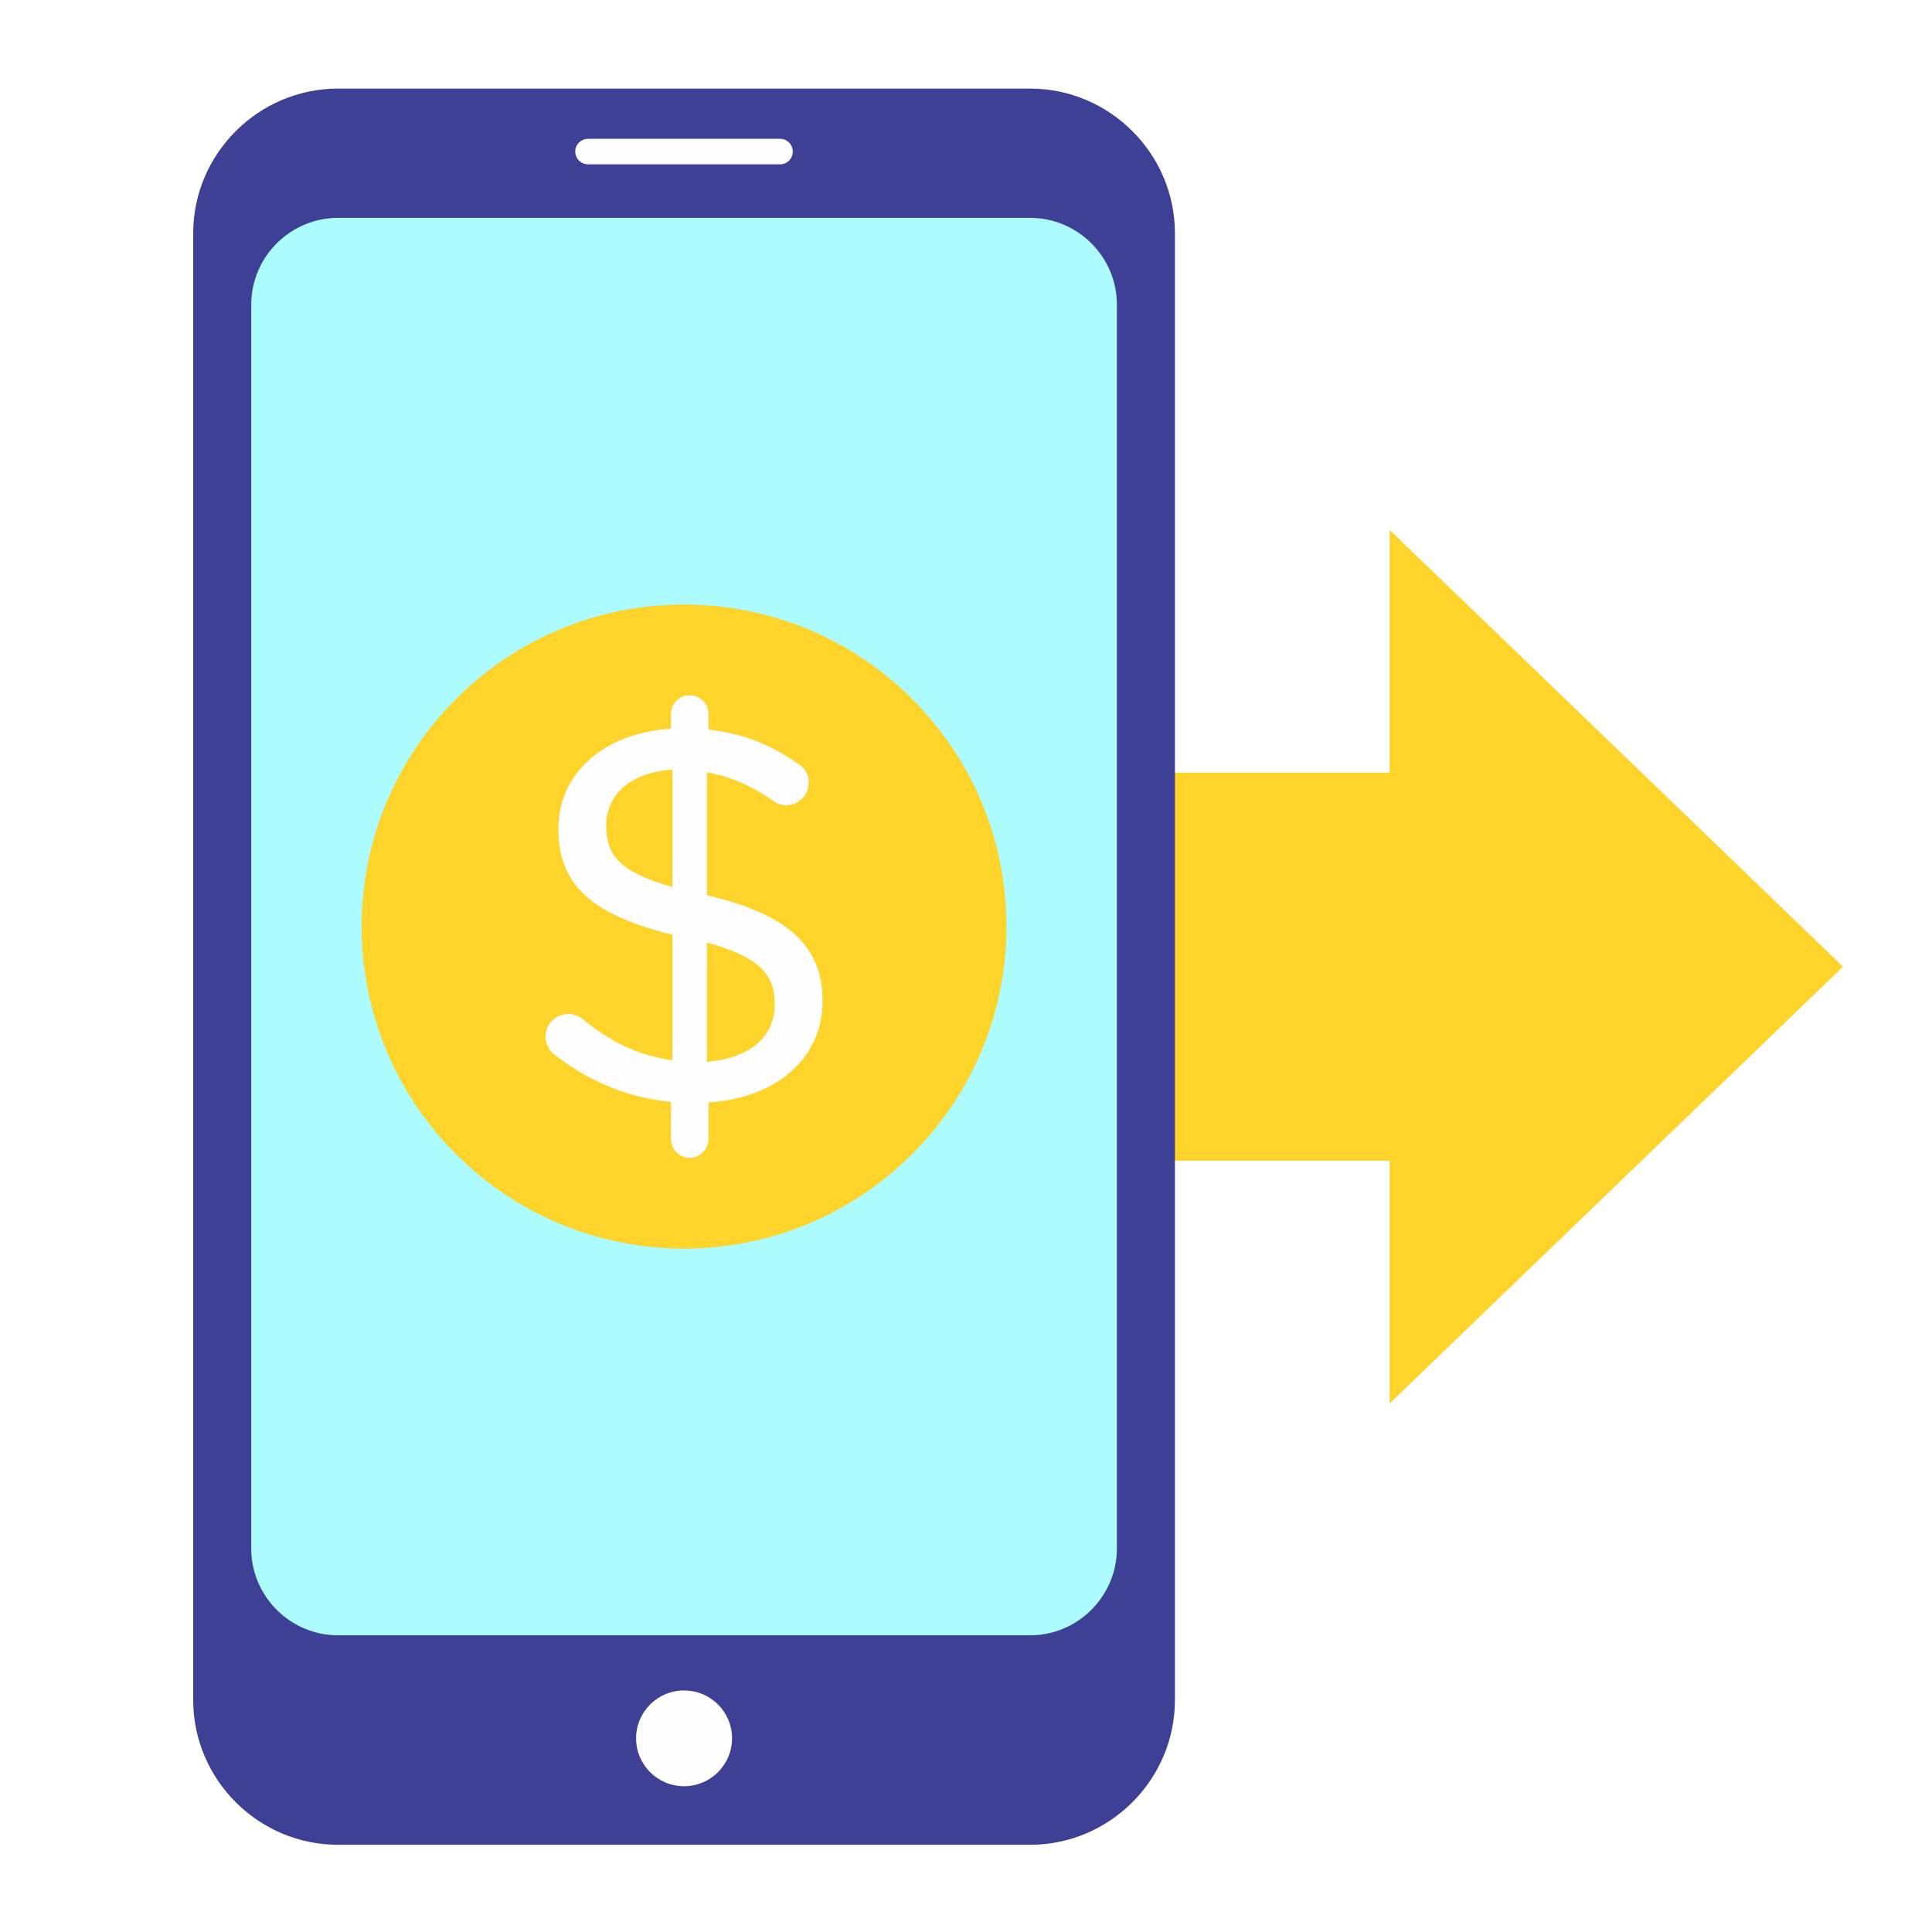
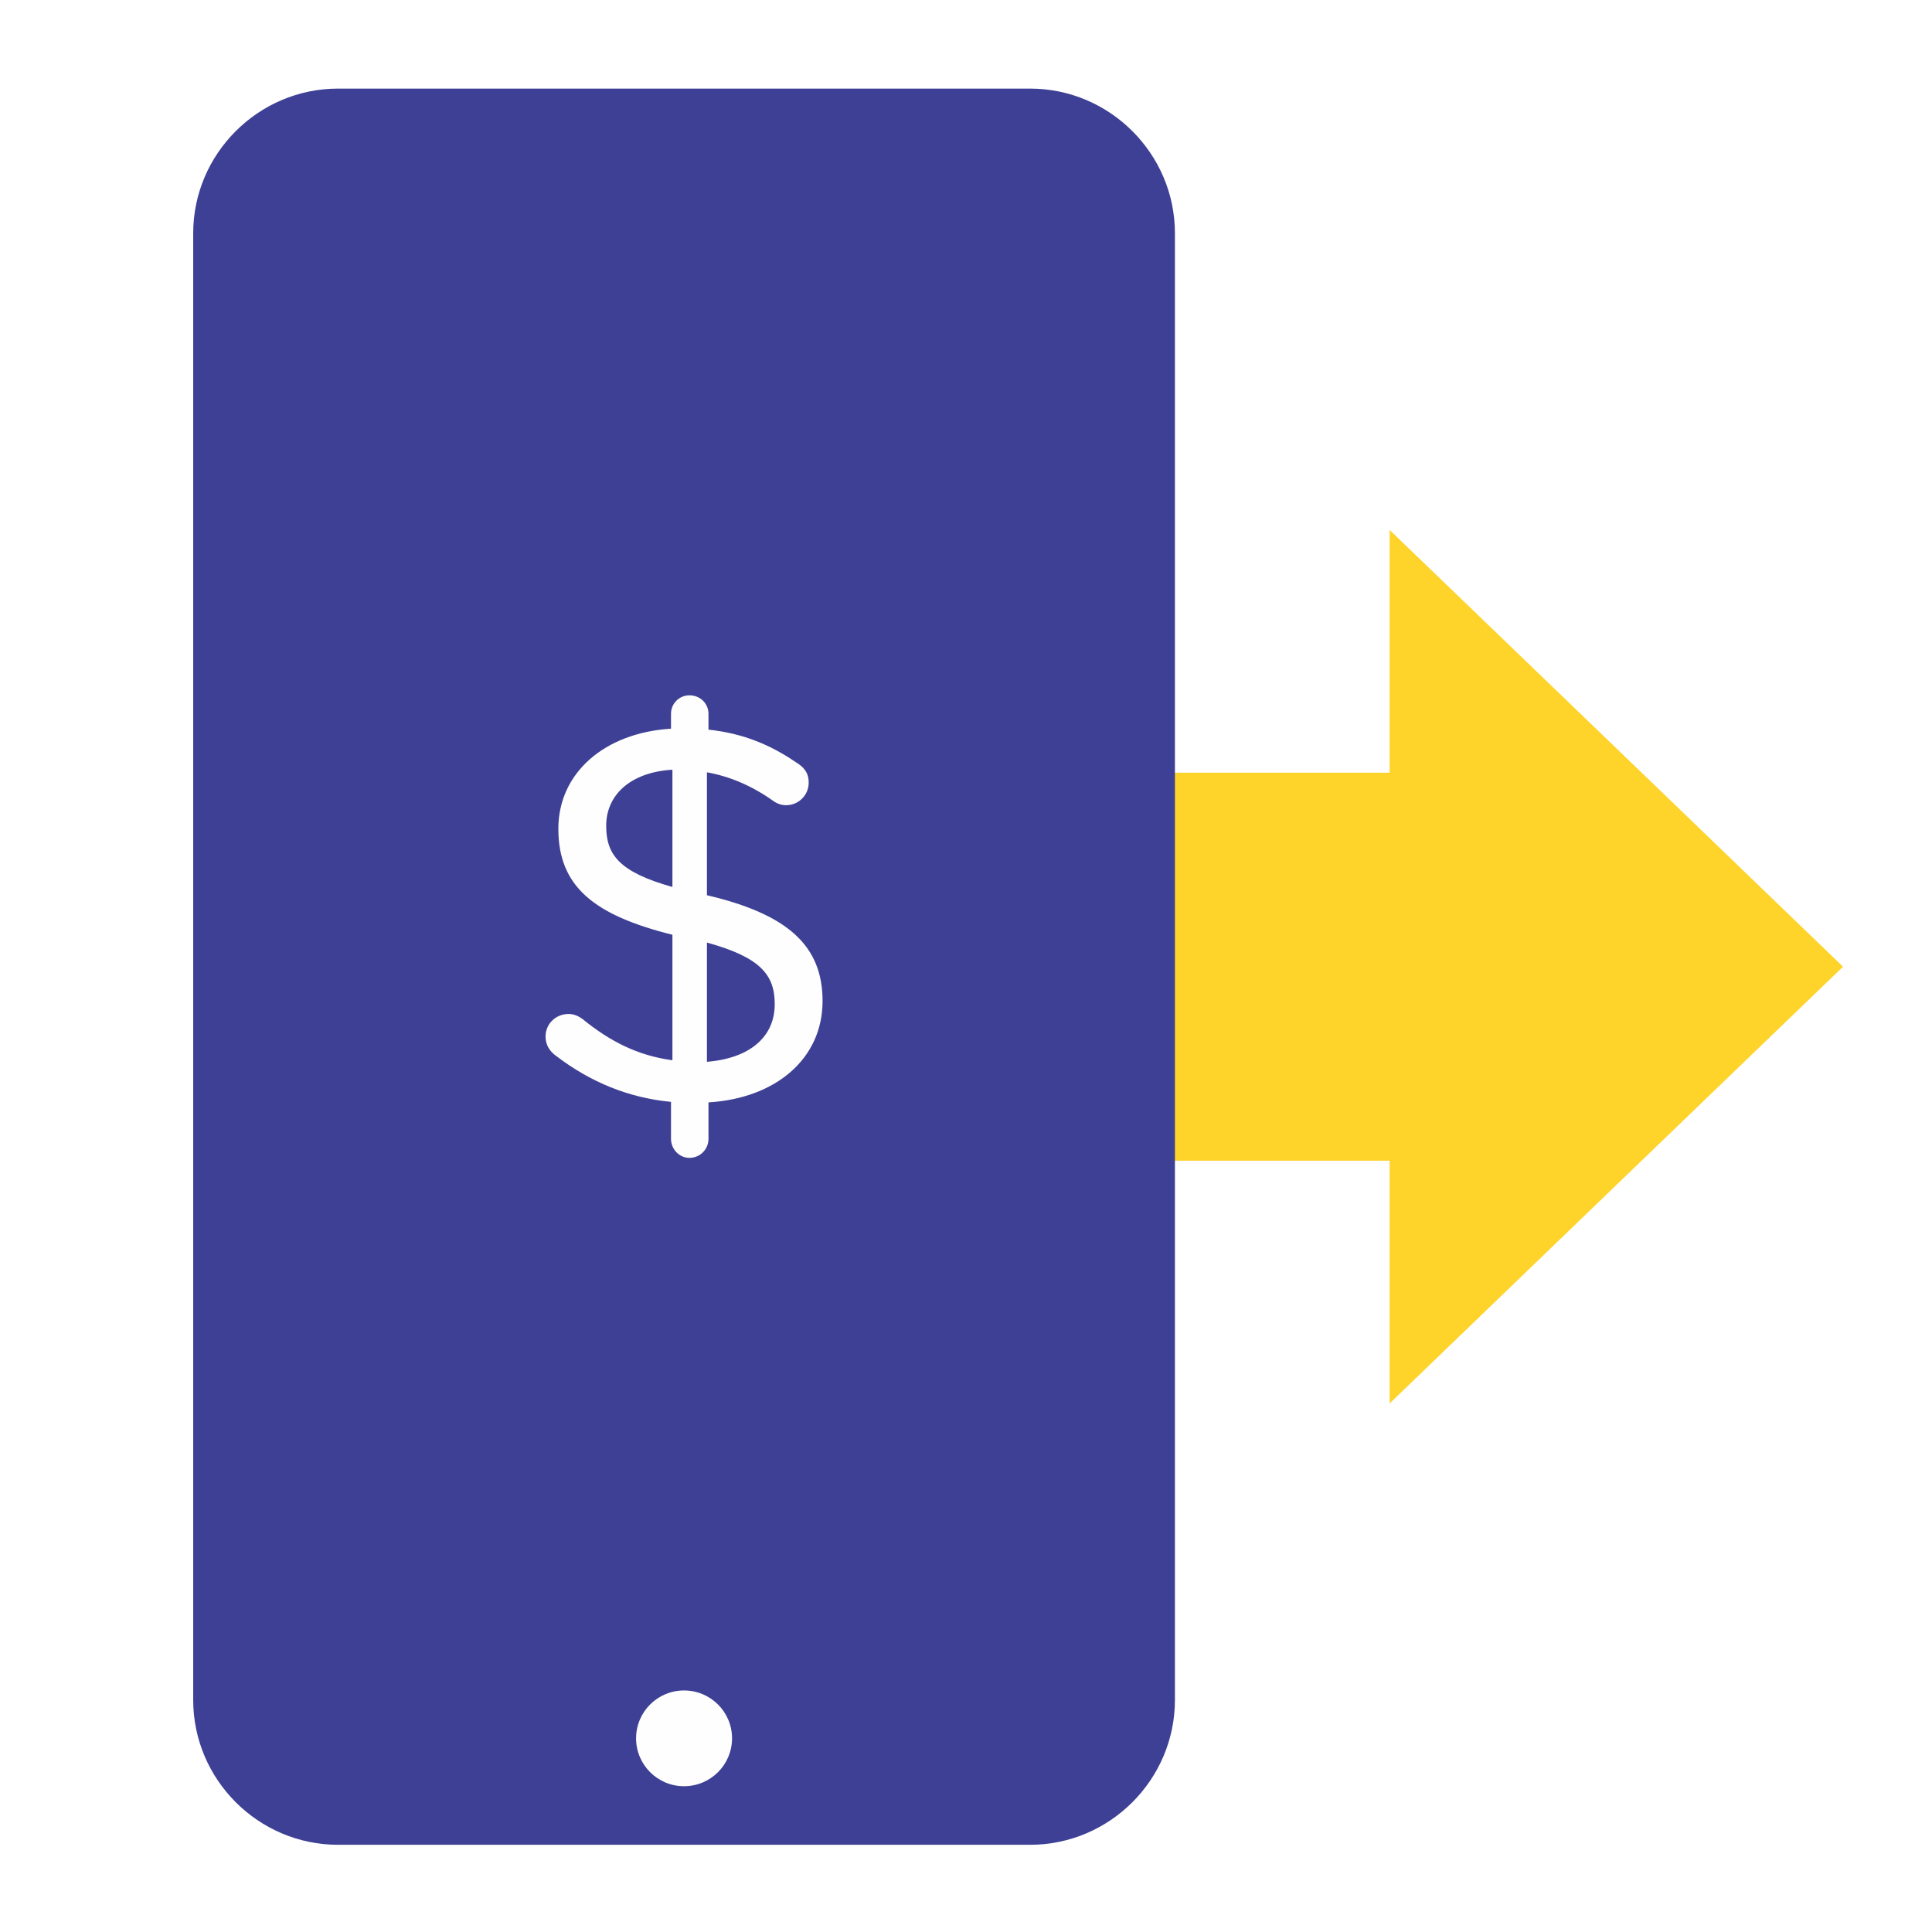
<svg xmlns="http://www.w3.org/2000/svg" width="240" zoomAndPan="magnify" viewBox="0 0 180 180" height="240" preserveAspectRatio="xMidYMid meet" version="1.0">
  <defs>
    <clipPath id="3818b4cb7b">
      <path d="M 79 49 L 171.75 49 L 171.75 131 L 79 131 Z M 79 49 " clip-rule="nonzero" />
    </clipPath>
  </defs>
  <rect x="-18" width="216" fill="#ffffff" y="-18" height="216" fill-opacity="1" />
-   <rect x="-18" width="216" fill="#ffffff" y="-18" height="216" fill-opacity="1" />
  <g clip-path="url(#3818b4cb7b)">
    <path fill="#fed32a" d="M 129.469 108.137 L 79.84 108.137 L 79.84 71.992 L 129.469 71.992 L 129.469 49.375 L 150.59 69.715 L 171.711 90.066 L 150.59 110.406 L 129.469 130.758 Z M 129.469 108.137 " fill-opacity="1" fill-rule="evenodd" />
  </g>
  <path fill="#3e4095" d="M 31.492 8.254 L 95.973 8.254 C 103.387 8.254 109.465 14.324 109.465 21.73 L 109.465 158.387 C 109.465 165.805 103.387 171.875 95.973 171.875 L 31.492 171.875 C 24.078 171.875 18 165.805 18 158.387 L 18 21.73 C 18 14.324 24.078 8.254 31.492 8.254 Z M 31.492 8.254 " fill-opacity="1" fill-rule="evenodd" />
-   <path fill="#abfbff" d="M 31.492 20.297 L 95.973 20.297 C 100.418 20.297 104.059 23.934 104.059 28.383 L 104.059 144.273 C 104.059 148.711 100.418 152.359 95.973 152.359 L 31.492 152.359 C 27.047 152.359 23.406 148.723 23.406 144.273 L 23.406 28.383 C 23.406 23.934 27.047 20.297 31.492 20.297 Z M 31.492 20.297 " fill-opacity="1" fill-rule="evenodd" />
-   <path fill="#fefefe" d="M 54.797 12.93 L 72.668 12.93 C 73.328 12.93 73.859 13.461 73.859 14.121 C 73.859 14.781 73.328 15.312 72.668 15.312 L 54.797 15.312 C 54.137 15.312 53.594 14.781 53.594 14.121 C 53.594 13.461 54.137 12.93 54.797 12.93 Z M 54.797 12.93 " fill-opacity="1" fill-rule="evenodd" />
  <path fill="#fefefe" d="M 63.727 157.496 C 66.203 157.496 68.203 159.492 68.203 161.957 C 68.203 164.418 66.203 166.418 63.727 166.418 C 61.262 166.418 59.262 164.418 59.262 161.957 C 59.262 159.492 61.262 157.496 63.727 157.496 Z M 63.727 157.496 " fill-opacity="1" fill-rule="evenodd" />
-   <path fill="#fed32a" d="M 63.727 56.324 C 80.324 56.324 93.77 69.754 93.77 86.324 C 93.77 102.891 80.324 116.328 63.727 116.328 C 47.141 116.328 33.695 102.891 33.695 86.324 C 33.695 69.754 47.141 56.324 63.727 56.324 Z M 63.727 56.324 " fill-opacity="1" fill-rule="evenodd" />
  <path fill="#fefefe" d="M 62.516 67.891 C 56.332 68.27 52.02 72.004 52.02 77.219 C 52.02 82.59 55.332 85.266 62.648 87.09 L 62.648 98.781 C 59.398 98.344 56.816 97.008 54.273 94.941 C 53.941 94.699 53.508 94.469 52.98 94.469 C 51.789 94.469 50.828 95.379 50.828 96.57 C 50.828 97.297 51.156 97.918 51.836 98.395 C 55.039 100.836 58.582 102.281 62.516 102.66 L 62.516 106.102 C 62.516 107.062 63.281 107.875 64.23 107.875 C 65.242 107.875 66.008 107.062 66.008 106.102 L 66.008 102.707 C 72.277 102.328 76.637 98.637 76.637 93.266 C 76.637 88.098 73.375 85.168 65.863 83.406 L 65.863 71.953 C 67.969 72.332 70.027 73.195 71.988 74.582 C 72.375 74.871 72.801 75.02 73.238 75.02 C 74.383 75.02 75.344 74.105 75.344 72.914 C 75.344 72.004 74.91 71.48 74.191 71.043 C 71.754 69.375 69.211 68.32 66.008 67.98 L 66.008 66.504 C 66.008 65.547 65.242 64.781 64.23 64.781 C 63.281 64.781 62.516 65.547 62.516 66.504 Z M 72.18 93.555 C 72.18 96.59 69.883 98.598 65.863 98.926 L 65.863 87.816 C 70.844 89.191 72.18 90.82 72.18 93.555 Z M 56.477 76.938 C 56.477 74.105 58.68 71.953 62.648 71.711 L 62.648 82.637 C 57.672 81.242 56.477 79.613 56.477 76.938 Z M 56.477 76.938 " fill-opacity="1" fill-rule="nonzero" />
</svg>